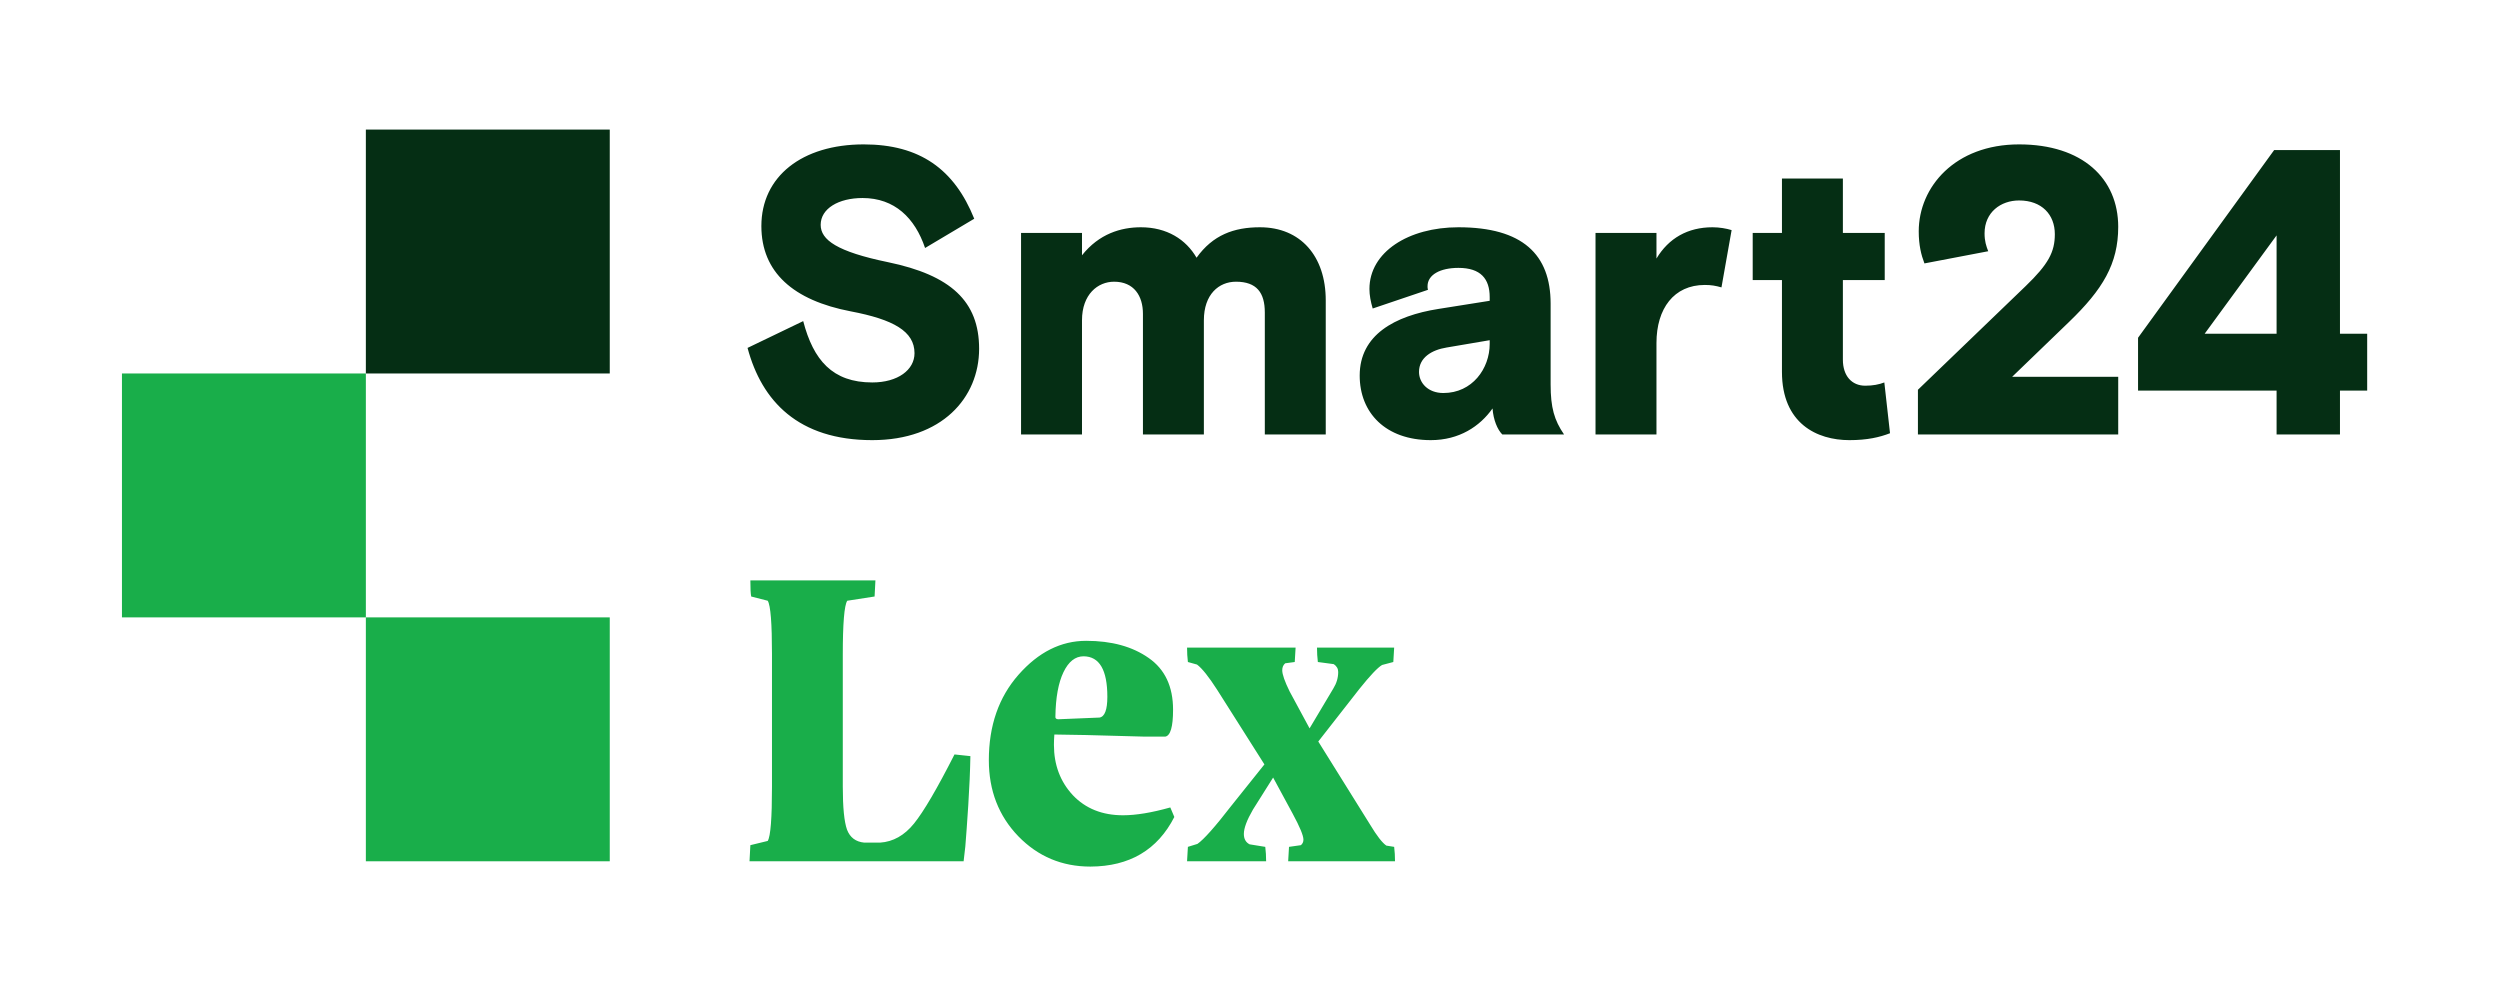
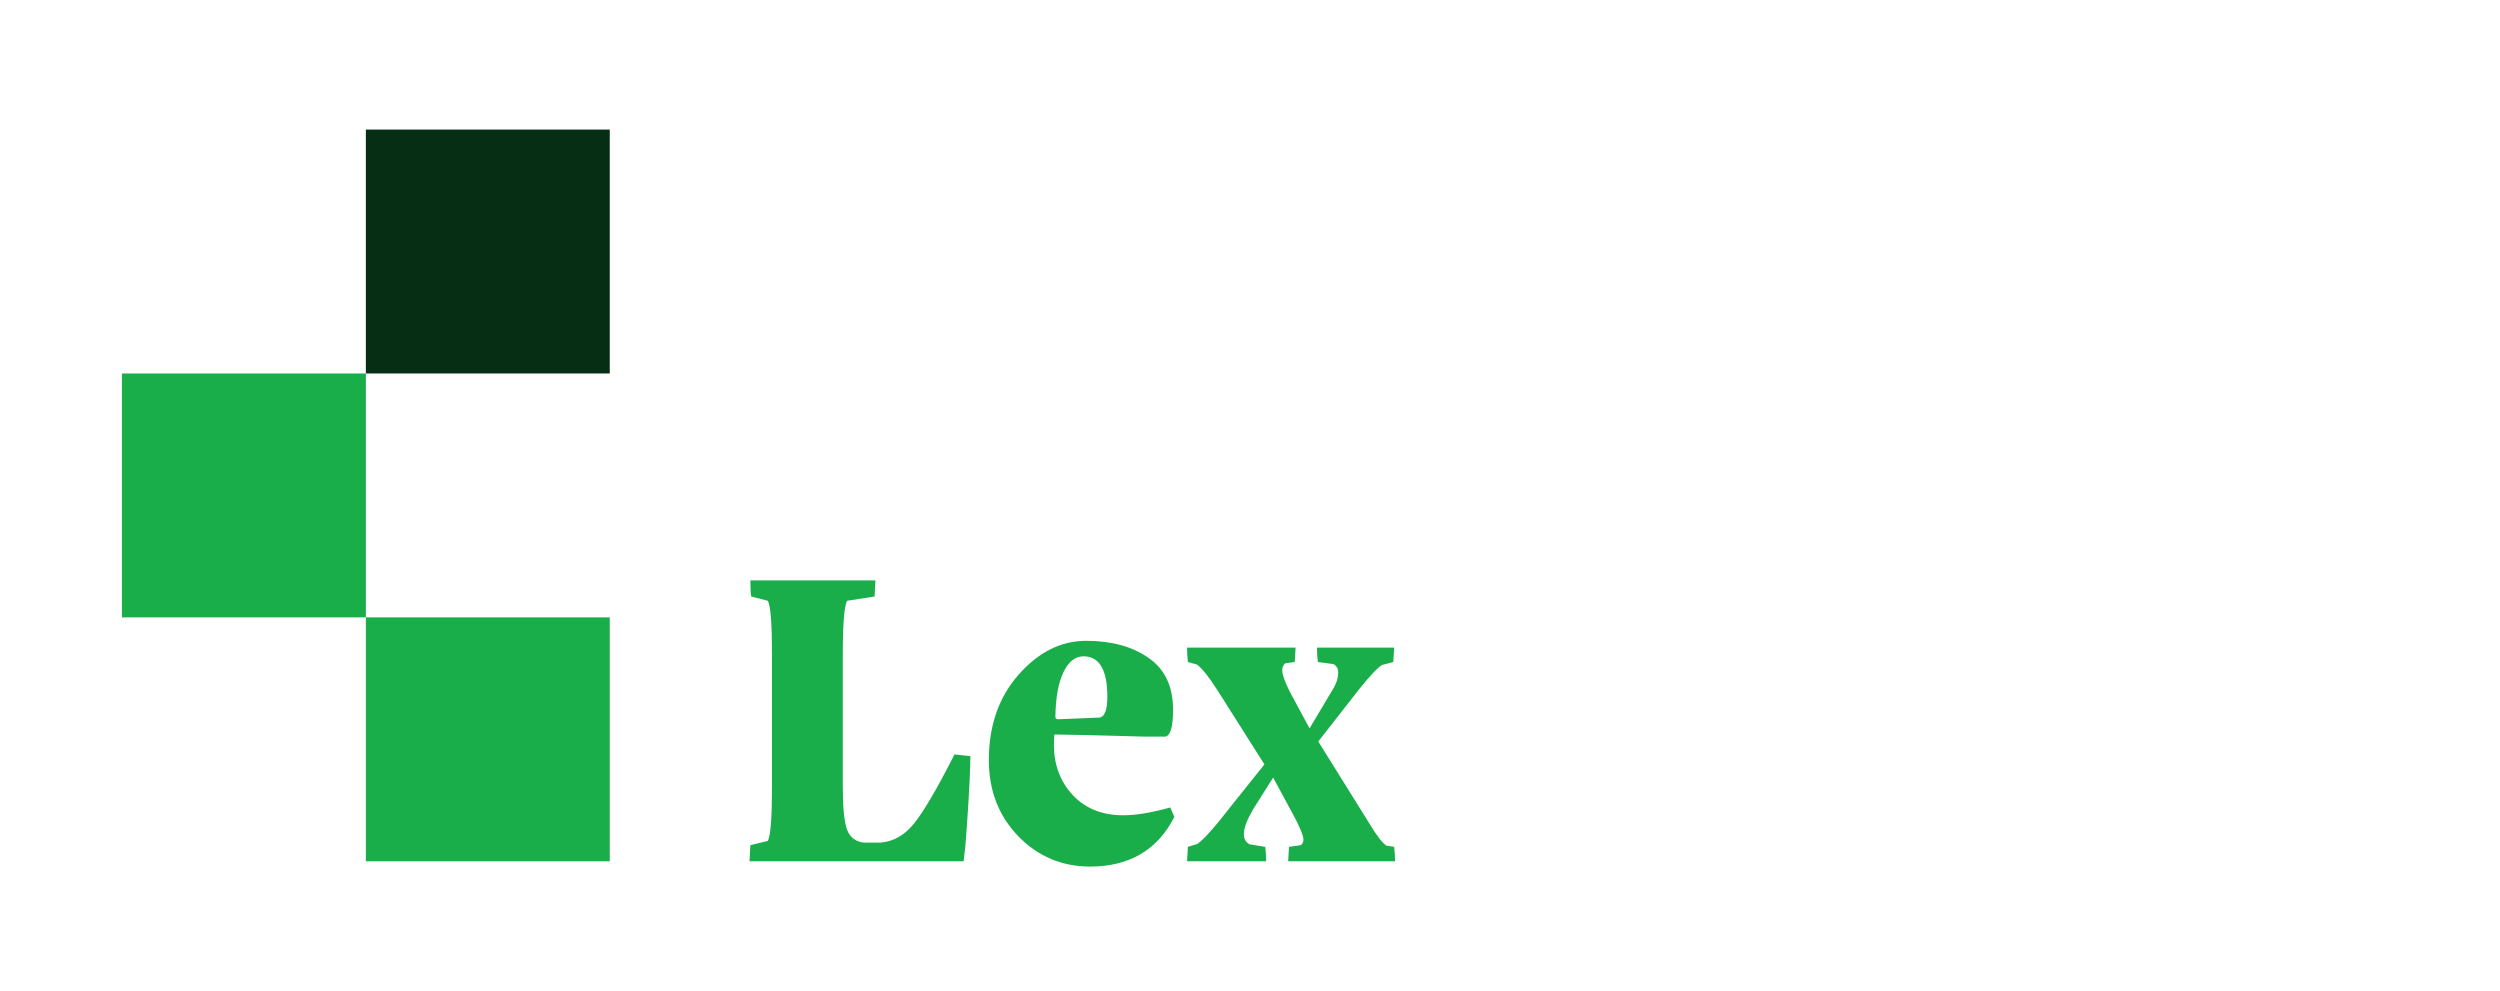
<svg xmlns="http://www.w3.org/2000/svg" width="164" height="65" viewBox="0 0 164 65" fill="none">
  <path d="M49.168 56.5L49.224 55.443L50.364 55.165C50.55 54.859 50.642 53.672 50.642 51.605V42.914C50.642 40.883 50.55 39.715 50.364 39.409L49.279 39.131C49.242 38.964 49.224 38.612 49.224 38.074H57.428L57.373 39.131L55.579 39.409C55.384 39.715 55.287 40.902 55.287 42.969V51.605C55.287 52.968 55.38 53.909 55.565 54.428C55.76 54.938 56.135 55.221 56.691 55.276H57.734C58.587 55.221 59.329 54.803 59.959 54.025C60.59 53.246 61.475 51.735 62.615 49.491L63.658 49.602C63.64 50.585 63.593 51.656 63.519 52.815C63.445 53.964 63.38 54.868 63.325 55.527L63.213 56.5H49.168ZM64.868 49.867C64.868 47.605 65.517 45.737 66.815 44.263C68.122 42.779 69.601 42.038 71.251 42.038C72.92 42.038 74.287 42.413 75.354 43.164C76.42 43.906 76.953 45.037 76.953 46.557C76.953 47.679 76.781 48.267 76.438 48.323H75.117C71.928 48.23 69.944 48.184 69.165 48.184C69.147 48.434 69.138 48.661 69.138 48.865C69.138 50.173 69.55 51.271 70.375 52.161C71.21 53.042 72.308 53.482 73.671 53.482C74.524 53.482 75.558 53.311 76.772 52.968L77.036 53.594C75.933 55.754 74.097 56.838 71.529 56.848C69.666 56.848 68.09 56.185 66.801 54.859C65.513 53.524 64.868 51.86 64.868 49.867ZM69.235 46.988C69.216 47.118 69.281 47.183 69.43 47.183L72.127 47.072C72.47 47.016 72.642 46.562 72.642 45.709C72.642 43.947 72.123 43.062 71.084 43.053C70.537 43.053 70.097 43.4 69.763 44.096C69.43 44.791 69.253 45.755 69.235 46.988ZM77.871 56.5L77.926 55.554L78.552 55.36C78.969 55.072 79.711 54.238 80.777 52.857L82.946 50.145L79.845 45.25C79.298 44.397 78.858 43.845 78.524 43.595L77.926 43.428C77.889 43.122 77.871 42.807 77.871 42.483H84.991L84.935 43.428L84.309 43.512C84.179 43.623 84.115 43.776 84.115 43.971C84.115 44.239 84.277 44.703 84.601 45.361L85.908 47.781L87.466 45.166C87.679 44.823 87.786 44.462 87.786 44.082C87.786 43.868 87.688 43.697 87.494 43.567L86.451 43.428C86.414 43.122 86.395 42.807 86.395 42.483H91.457L91.401 43.428L90.664 43.623C90.377 43.79 89.881 44.313 89.176 45.194L86.479 48.643L89.886 54.108C90.321 54.831 90.674 55.285 90.942 55.471L91.457 55.554C91.494 55.86 91.513 56.175 91.513 56.5H84.504L84.559 55.554L85.338 55.443C85.45 55.35 85.505 55.23 85.505 55.082C85.505 54.813 85.269 54.243 84.796 53.371L83.517 51.007L82.195 53.107C81.797 53.793 81.597 54.326 81.597 54.706C81.597 55.031 81.723 55.258 81.973 55.388L83.002 55.554C83.039 55.86 83.058 56.175 83.058 56.5H77.871Z" fill="#19AE4A" />
-   <path d="M53.836 14.749C53.836 13.683 55.009 12.99 56.581 12.99C58.687 12.99 60.019 14.296 60.685 16.268L63.91 14.349C62.604 11.098 60.339 9.472 56.661 9.472C52.611 9.472 49.946 11.577 49.946 14.829C49.946 17.867 52.051 19.706 55.809 20.425C58.607 20.958 59.992 21.731 59.992 23.17C59.992 24.263 58.9 25.089 57.221 25.089C54.609 25.089 53.357 23.623 52.69 21.065L49.039 22.823C49.972 26.315 52.371 28.873 57.221 28.873C61.778 28.873 64.23 26.102 64.23 22.877C64.23 19.759 62.364 18.053 58.26 17.2C54.902 16.508 53.836 15.735 53.836 14.749ZM86.969 19.706C86.969 16.801 85.317 14.909 82.652 14.909C80.946 14.909 79.56 15.415 78.494 16.907C77.801 15.708 76.549 14.909 74.843 14.909C73.537 14.909 72.098 15.335 70.979 16.747V15.282H66.981V28.5H70.979V21.011C70.979 19.306 72.018 18.48 73.084 18.48C74.39 18.48 74.977 19.412 74.977 20.585V28.5H78.974V21.011C78.974 19.306 79.96 18.48 81.079 18.48C82.439 18.48 82.972 19.199 82.972 20.505V28.5H86.969V19.706ZM102.601 28.5C101.961 27.567 101.721 26.741 101.721 25.222V19.919C101.721 16.694 99.883 14.909 95.672 14.909C92.394 14.909 89.835 16.534 89.835 18.959C89.835 19.359 89.915 19.785 90.049 20.238L93.673 19.013C93.647 18.906 93.647 18.853 93.647 18.773C93.647 18.026 94.473 17.573 95.672 17.573C97.138 17.573 97.724 18.293 97.724 19.492V19.732L94.366 20.265C91.488 20.718 89.196 21.971 89.196 24.636C89.196 27.087 90.901 28.873 93.86 28.873C95.725 28.873 97.084 27.967 97.91 26.794C97.964 27.541 98.23 28.18 98.55 28.5H102.601ZM94.686 25.782C93.673 25.782 93.087 25.115 93.087 24.396C93.087 23.463 93.913 22.957 94.899 22.797L97.724 22.317V22.557C97.724 24.183 96.578 25.782 94.686 25.782ZM113.594 15.095C113.248 14.988 112.794 14.909 112.341 14.909C110.716 14.909 109.463 15.628 108.664 16.96V15.282H104.666V28.5H108.664V22.504C108.664 20.238 109.81 18.693 111.835 18.693C112.261 18.693 112.555 18.746 112.928 18.853L113.594 15.095ZM114.977 18.373H116.896V24.396C116.896 27.78 119.188 28.873 121.32 28.873C122.492 28.873 123.292 28.687 123.985 28.42L123.612 25.089C123.265 25.222 122.865 25.302 122.359 25.302C121.48 25.302 120.893 24.662 120.893 23.596V18.373H123.638V15.282H120.893V11.71H116.896V15.282H114.977V18.373ZM125.816 25.569V28.5H138.955V24.716H131.999L135.73 21.118C137.942 18.986 138.955 17.307 138.955 14.882C138.955 11.71 136.609 9.472 132.452 9.472C128.241 9.472 125.869 12.27 125.869 15.175C125.869 16.081 126.029 16.721 126.243 17.28L130.427 16.481C130.293 16.134 130.187 15.815 130.187 15.308C130.187 13.922 131.253 13.15 132.452 13.15C133.944 13.15 134.797 14.082 134.797 15.361C134.797 16.534 134.371 17.334 132.878 18.773L125.816 25.569ZM140.256 25.622H149.344V28.5H153.502V25.622H155.287V21.891H153.502V9.845H149.184L140.256 22.157V25.622ZM149.344 15.441V21.891H144.627L149.344 15.441Z" fill="#052E14" />
  <path fill-rule="evenodd" clip-rule="evenodd" d="M24 24.5H8V40.5H24V56.5H40V40.5H24V24.5Z" fill="#19AE4A" />
  <rect x="24" y="8.5" width="16" height="16" fill="#052E14" />
</svg>